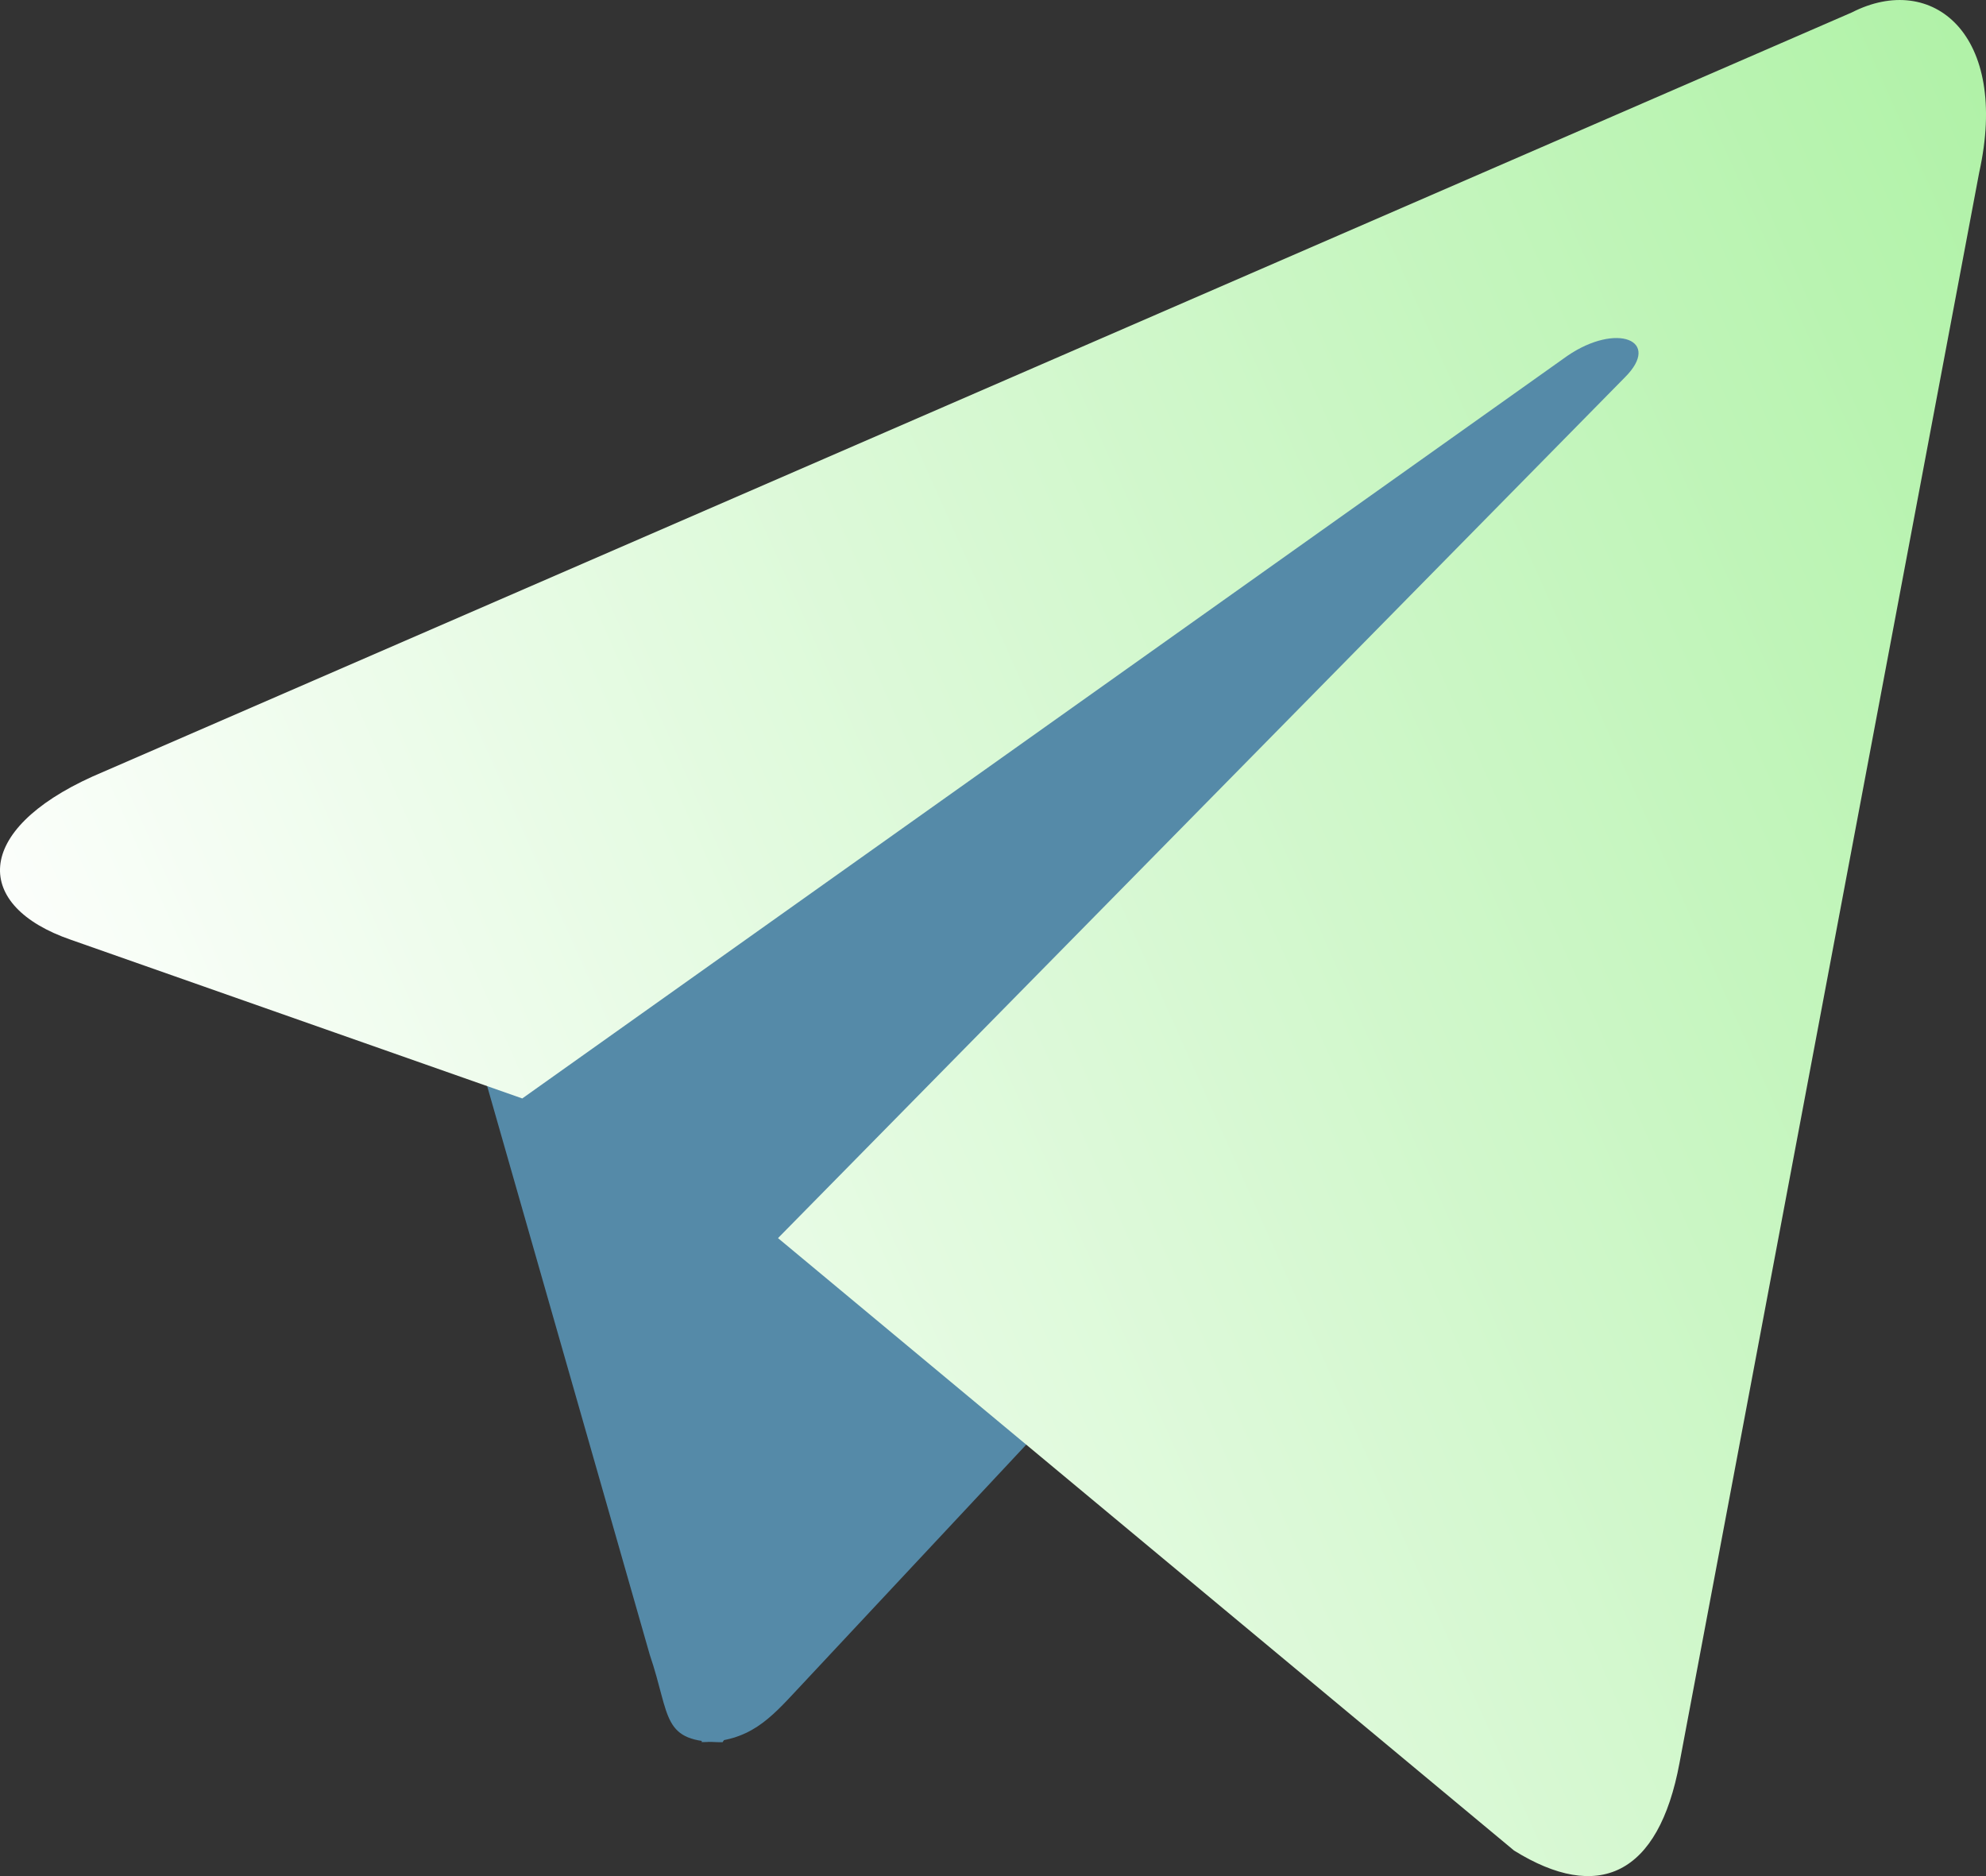
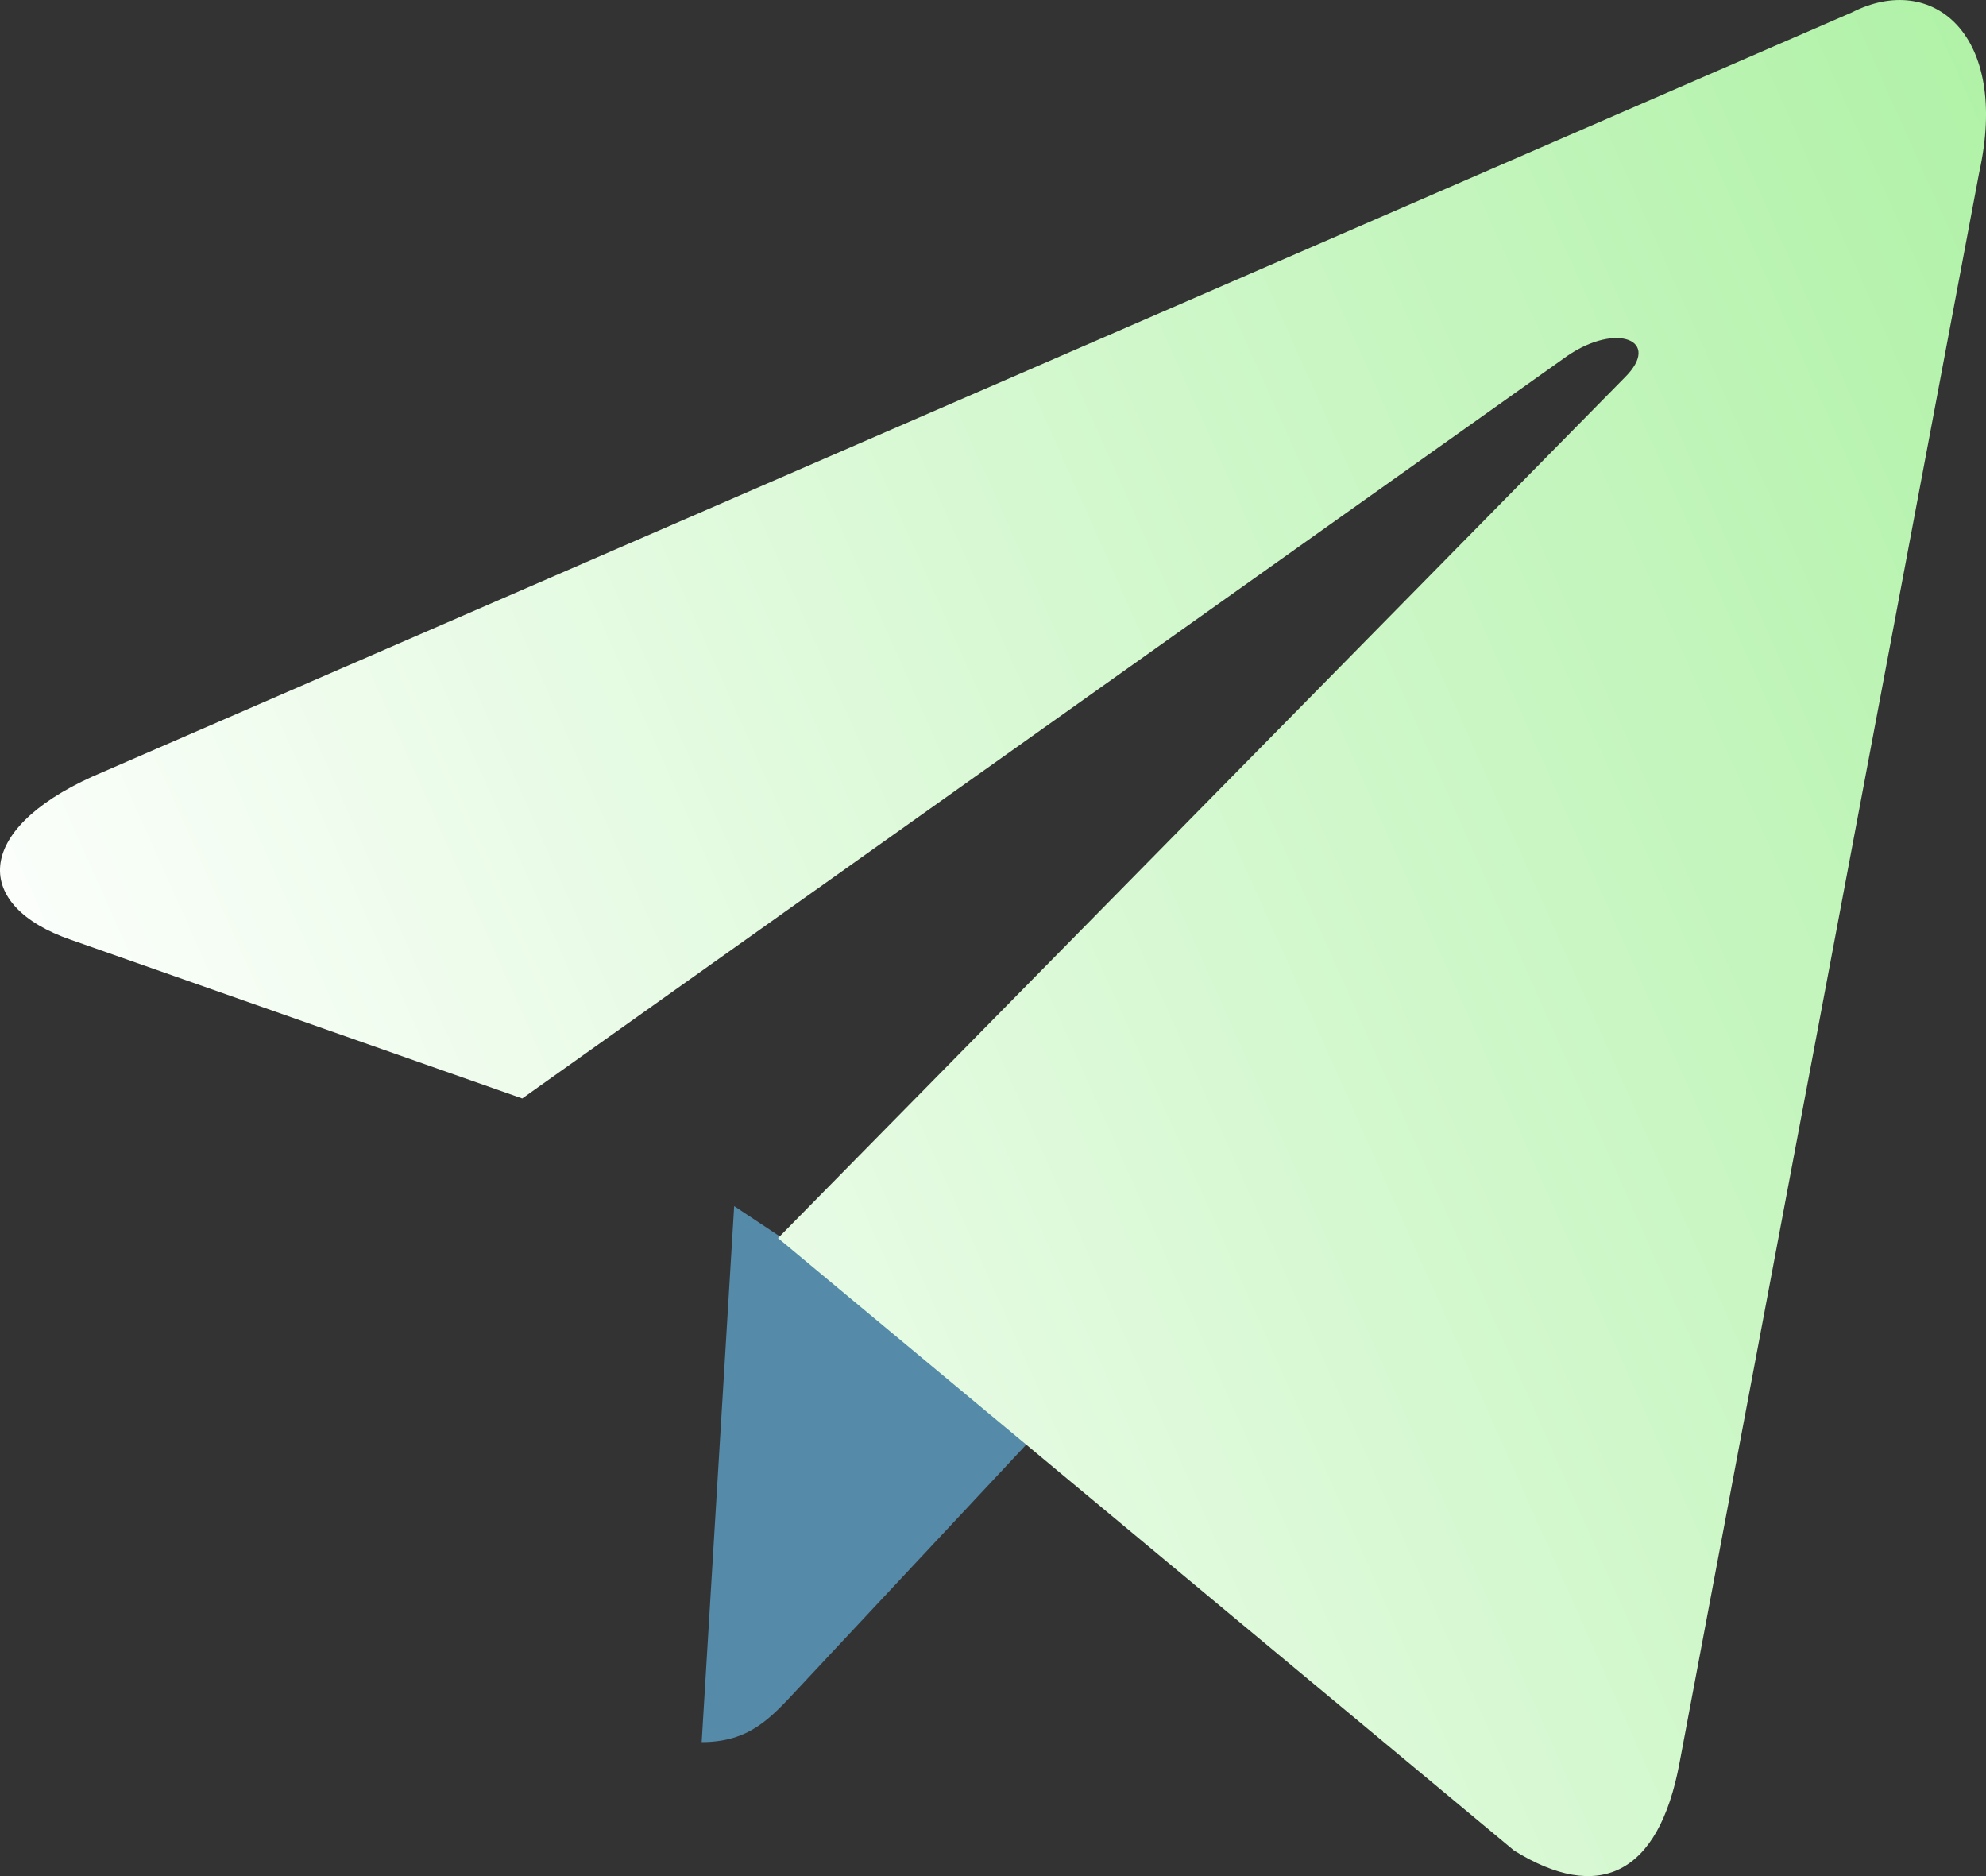
<svg xmlns="http://www.w3.org/2000/svg" width="36" height="34" viewBox="0 0 36 34" fill="none">
  <rect x="0" y="0" width="36" height="34" fill="#333333" stroke="none" />
-   <path d="M13.097 31.574C11.974 31.574 12.165 31.124 11.778 29.988L8.477 18.446L33.888 2.431" fill="#558AA8" />
  <path d="M12.719 31.572C13.585 31.572 13.968 31.137 14.451 30.62L19.072 25.679L13.308 21.858" fill="#558AA8" />
  <path d="M14.103 22.438L27.445 33.537C28.967 34.483 30.066 33.993 30.445 31.946L35.876 3.129C36.432 0.619 35.026 -0.519 33.569 0.225L1.681 14.071C-0.496 15.054 -0.483 16.422 1.284 17.031L9.467 19.907L28.413 6.448C29.307 5.838 30.128 6.166 29.454 6.839" fill="url(#paint0_linear_501_3225)" />
  <defs>
    <linearGradient id="paint0_linear_501_3225" x1="40.436" y1="-11.195" x2="-5.12" y2="9.136" gradientUnits="userSpaceOnUse">
      <stop stop-color="#9FEF94" />
      <stop offset="1" stop-color="white" />
    </linearGradient>
  </defs>
</svg>